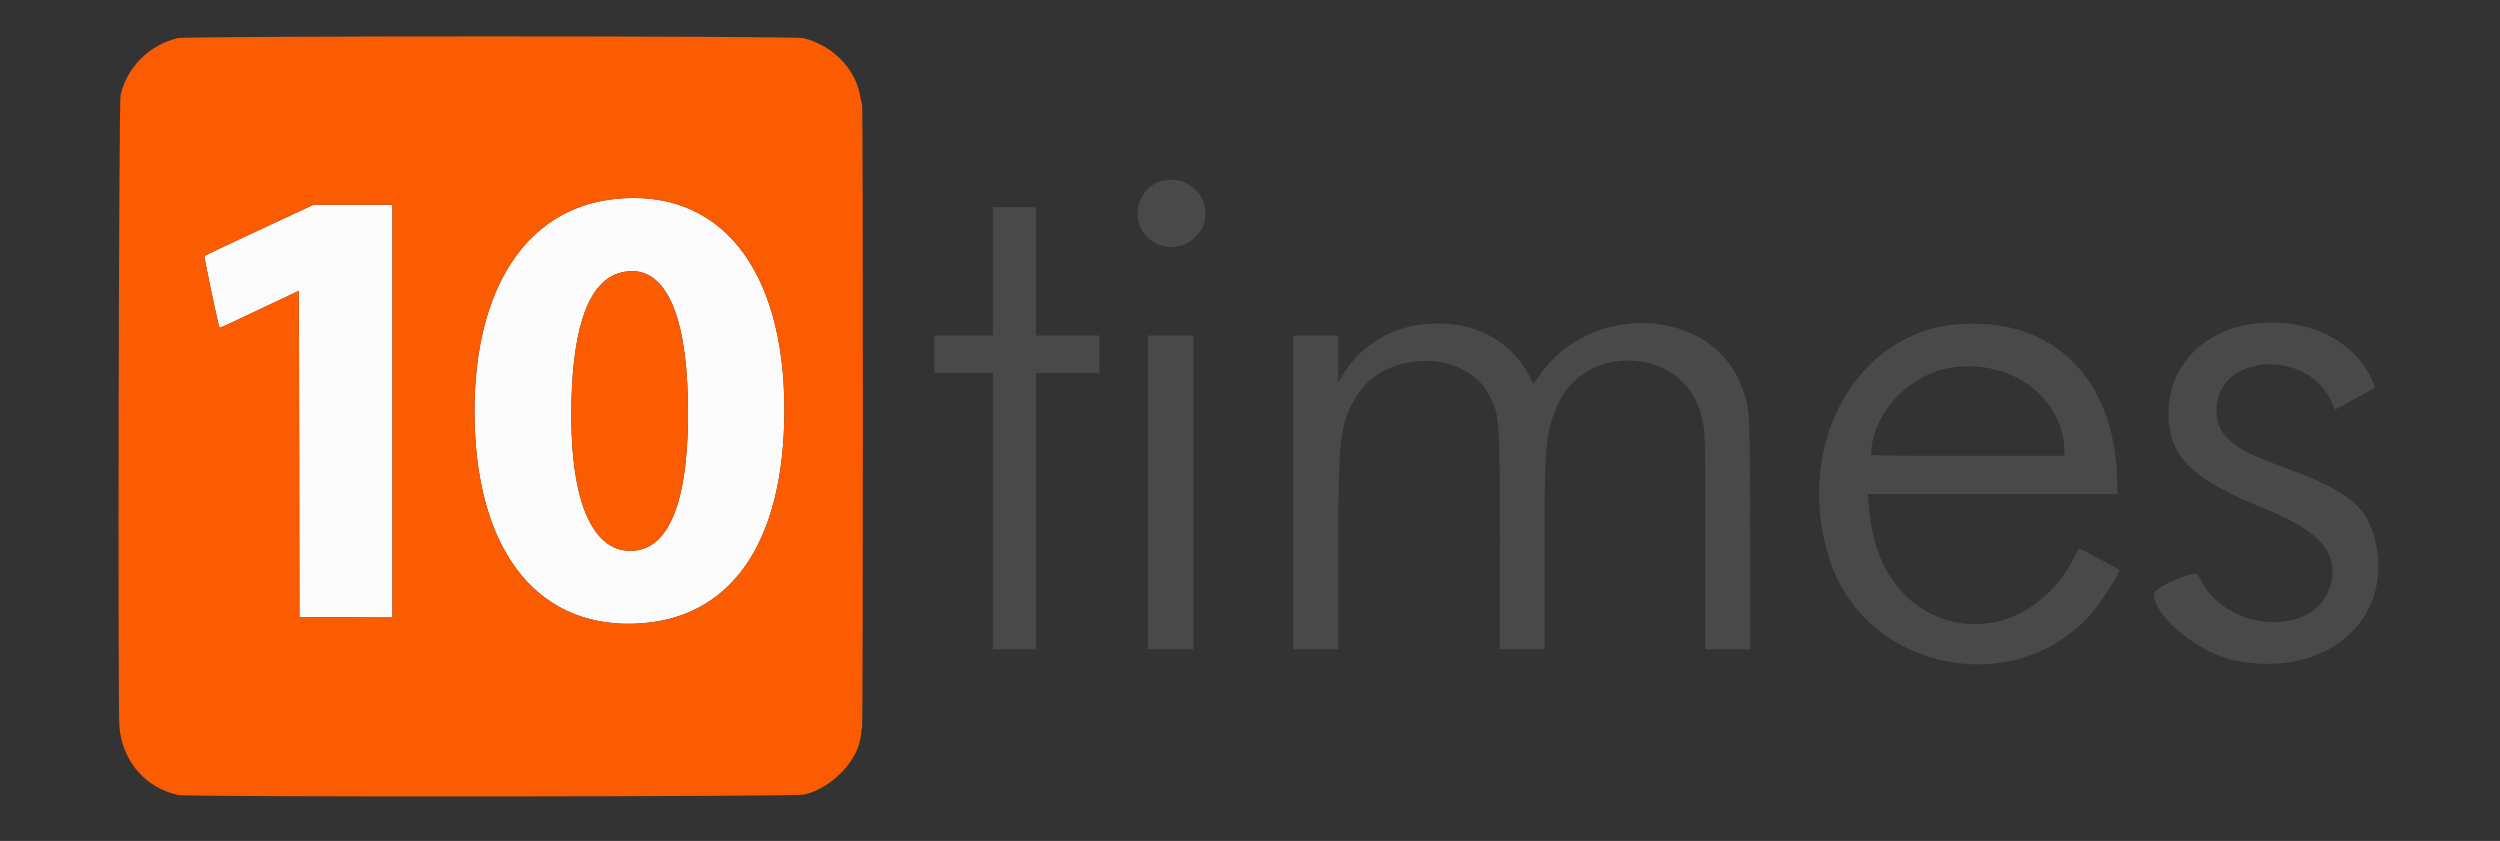
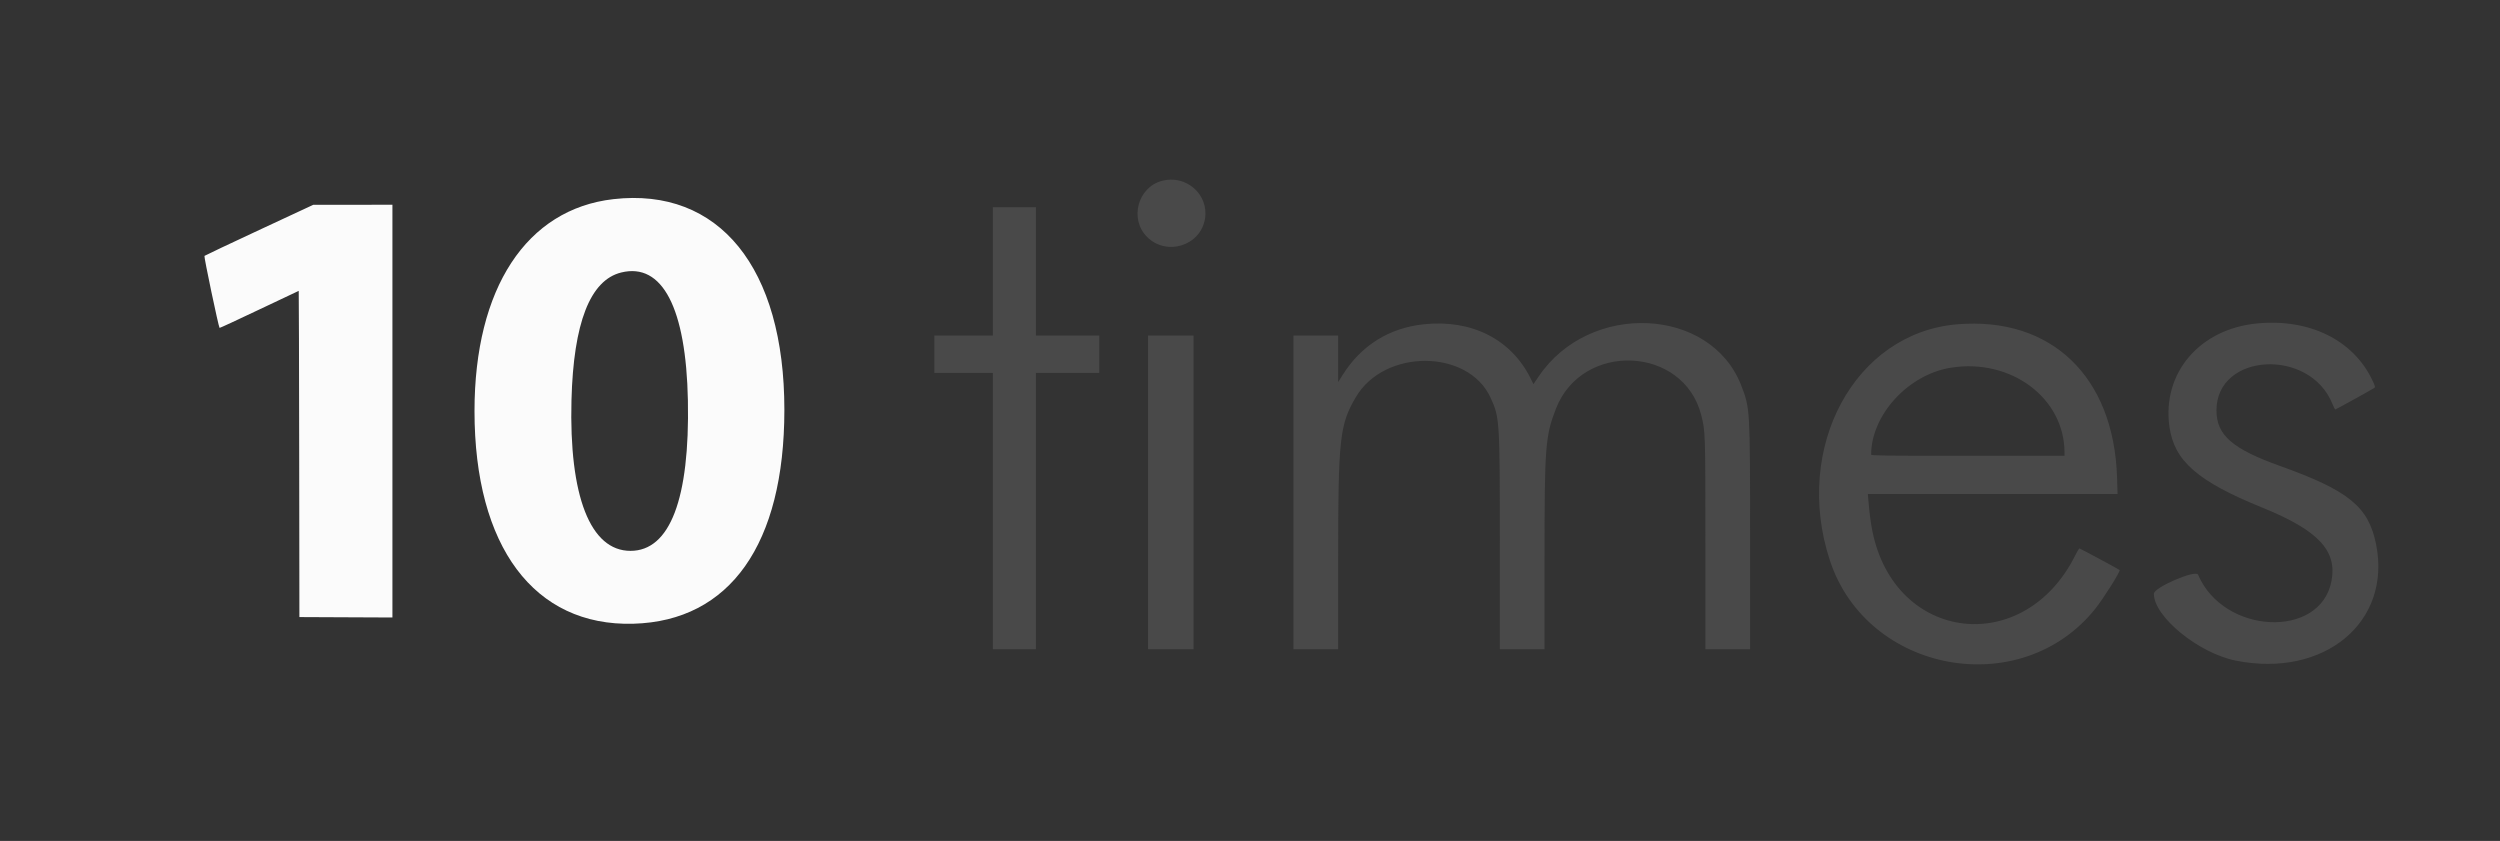
<svg xmlns="http://www.w3.org/2000/svg" width="3077" height="1035" viewBox="0 0 3077 1035">
  <rect x="0" y="0" width="3077" height="1035" fill="#333333" stroke="none" />
  <path d="M 1430.033 222.601 C 1400.124 230.639, 1389.850 270.007, 1411.976 291.787 C 1436.102 315.536, 1477.620 302.408, 1483.087 269.302 C 1488.031 239.363, 1459.877 214.580, 1430.033 222.601 M 1222 334 L 1222 413 1186 413 L 1150 413 1150 436 L 1150 459 1186 459 L 1222 459 1222 629 L 1222 799 1248.500 799 L 1275 799 1275 629 L 1275 459 1314 459 L 1353 459 1353 436 L 1353 413 1314 413 L 1275 413 1275 334 L 1275 255 1248.500 255 L 1222 255 1222 334 M 2778.050 398.086 C 2707.283 404.901, 2661.132 459.003, 2670.064 524.678 C 2675.852 567.237, 2704.519 592.317, 2784.520 624.808 C 2853.245 652.720, 2876.685 677.557, 2869.635 715 C 2856.140 786.675, 2736.753 781.123, 2705.404 707.363 C 2702.610 700.788, 2651.088 722.923, 2651.012 730.731 C 2650.738 758.818, 2705.885 803.903, 2751.735 813.076 C 2860.451 834.826, 2943.717 765.888, 2924.513 670.029 C 2915.228 623.687, 2890.878 603.799, 2806.380 573.547 C 2747.370 552.420, 2728.018 535.489, 2728.032 505 C 2728.065 434.246, 2842.634 427.738, 2870.635 496.900 C 2872.211 500.792, 2873.837 503.981, 2874.250 503.988 C 2874.966 503.999, 2918.699 479.864, 2922.171 477.541 C 2923.687 476.526, 2923.486 475.667, 2919.995 468.240 C 2896.667 418.610, 2842.569 391.873, 2778.050 398.086 M 1752.552 399.103 C 1709.788 403.608, 1675.396 425.075, 1652.489 461.563 L 1647 470.305 1647 441.653 L 1647 413 1619.500 413 L 1592 413 1592 606 L 1592 799 1619.500 799 L 1647 799 1647 689.145 C 1647 539.331, 1648.821 522.639, 1668.868 488.646 C 1704.021 429.041, 1806.842 429.432, 1834.492 489.276 C 1845.820 513.794, 1846 516.609, 1846 669.051 L 1846 799 1873.500 799 L 1901 799 1901 689.200 C 1901 548.960, 1901.893 537.097, 1915.002 503.166 C 1947.171 419.896, 2072.367 425.461, 2093.937 511.120 C 2098.969 531.103, 2098.994 531.879, 2098.997 669.750 L 2099 799 2126.500 799 L 2154 799 2154 662.744 C 2154 502.527, 2154.003 502.585, 2143.134 474.500 C 2105.577 377.454, 1956.472 370.682, 1893.910 463.182 L 1887.362 472.864 1884.086 466.182 C 1860.343 417.765, 1811.562 392.887, 1752.552 399.103 M 2409.191 399.126 C 2282.898 409.509, 2206.641 550.492, 2252.128 689.500 C 2297.659 828.643, 2487.175 863.465, 2578.673 749.500 C 2588.823 736.858, 2610.302 702.746, 2608.846 701.582 C 2607.315 700.358, 2560.151 675, 2559.405 675 C 2558.874 675, 2556.720 678.487, 2554.619 682.750 C 2492.015 809.770, 2332.015 791.071, 2304.516 653.521 C 2302.306 642.470, 2301.016 632.467, 2299.516 614.750 L 2298.944 608 2452.622 608 L 2606.299 608 2605.671 587.750 C 2601.821 463.558, 2524.803 389.621, 2409.191 399.126 M 1413 606 L 1413 799 1441 799 L 1469 799 1469 606 L 1469 413 1441 413 L 1413 413 1413 606 M 2401 452.580 C 2348.617 460.988, 2303 510.808, 2303 559.610 C 2303 560.789, 2321.094 561, 2422 561 L 2541 561 2541 557.051 C 2541 489.910, 2475.048 440.695, 2401 452.580" stroke="none" fill="#494949" fill-rule="evenodd" />
  <path d="M 755 245.114 C 647.918 257.315, 584.021 354.812, 584.021 506 C 584.021 672.761, 657.441 771.050, 779.500 767.693 C 898.477 764.422, 965.346 669.753, 965.408 504.500 C 965.473 329.451, 885.041 230.297, 755 245.114 M 319.049 283.051 C 282.501 300.074, 252.168 314.432, 251.642 314.958 C 250.802 315.798, 268.961 402.294, 270.247 403.580 C 270.484 403.817, 292.427 393.658, 319.011 381.005 C 345.594 368.352, 367.490 358, 367.669 358 C 367.849 358, 368.109 448.337, 368.248 558.750 L 368.500 759.500 425.750 759.758 L 483 760.016 483 506.008 L 483 252 434.250 252.050 L 385.500 252.101 319.049 283.051 M 764.500 335.409 C 726.325 344.868, 705.863 397.409, 703.380 492.350 C 700.282 610.769, 726.580 678, 776 678 C 824.600 678, 849.033 614.039, 846.670 493 C 844.445 378.970, 815.183 322.850, 764.500 335.409" stroke="none" fill="#fbfbfb" fill-rule="evenodd" />
-   <path d="M 218.500 46.937 C 183.414 55.603, 156.685 82.304, 148.363 117 C 146.226 125.909, 144.858 868.783, 146.932 894 C 150.459 936.881, 178.835 969.867, 219.631 978.510 C 232.262 981.186, 978.661 980.666, 989.893 977.974 C 1026.394 969.224, 1060 931.813, 1060 899.931 C 1060 898.384, 1060.450 896.840, 1061 896.500 C 1062.334 895.675, 1062.389 132.908, 1061.055 128.571 C 1060.536 126.882, 1059.357 121.578, 1058.435 116.785 C 1052.071 83.683, 1024.478 55.924, 989 46.932 C 977.836 44.102, 229.958 44.107, 218.500 46.937 M 755 245.114 C 647.918 257.315, 584.021 354.812, 584.021 506 C 584.021 672.761, 657.441 771.050, 779.500 767.693 C 898.477 764.422, 965.346 669.753, 965.408 504.500 C 965.473 329.451, 885.041 230.297, 755 245.114 M 319.049 283.051 C 282.501 300.074, 252.168 314.432, 251.642 314.958 C 250.802 315.798, 268.961 402.294, 270.247 403.580 C 270.484 403.817, 292.427 393.658, 319.011 381.005 C 345.594 368.352, 367.490 358, 367.669 358 C 367.849 358, 368.109 448.337, 368.248 558.750 L 368.500 759.500 425.750 759.758 L 483 760.016 483 506.008 L 483 252 434.250 252.050 L 385.500 252.101 319.049 283.051 M 764.500 335.409 C 726.325 344.868, 705.863 397.409, 703.380 492.350 C 700.282 610.769, 726.580 678, 776 678 C 824.600 678, 849.033 614.039, 846.670 493 C 844.445 378.970, 815.183 322.850, 764.500 335.409" stroke="none" fill="#FB5C02" fill-rule="evenodd" />
</svg>